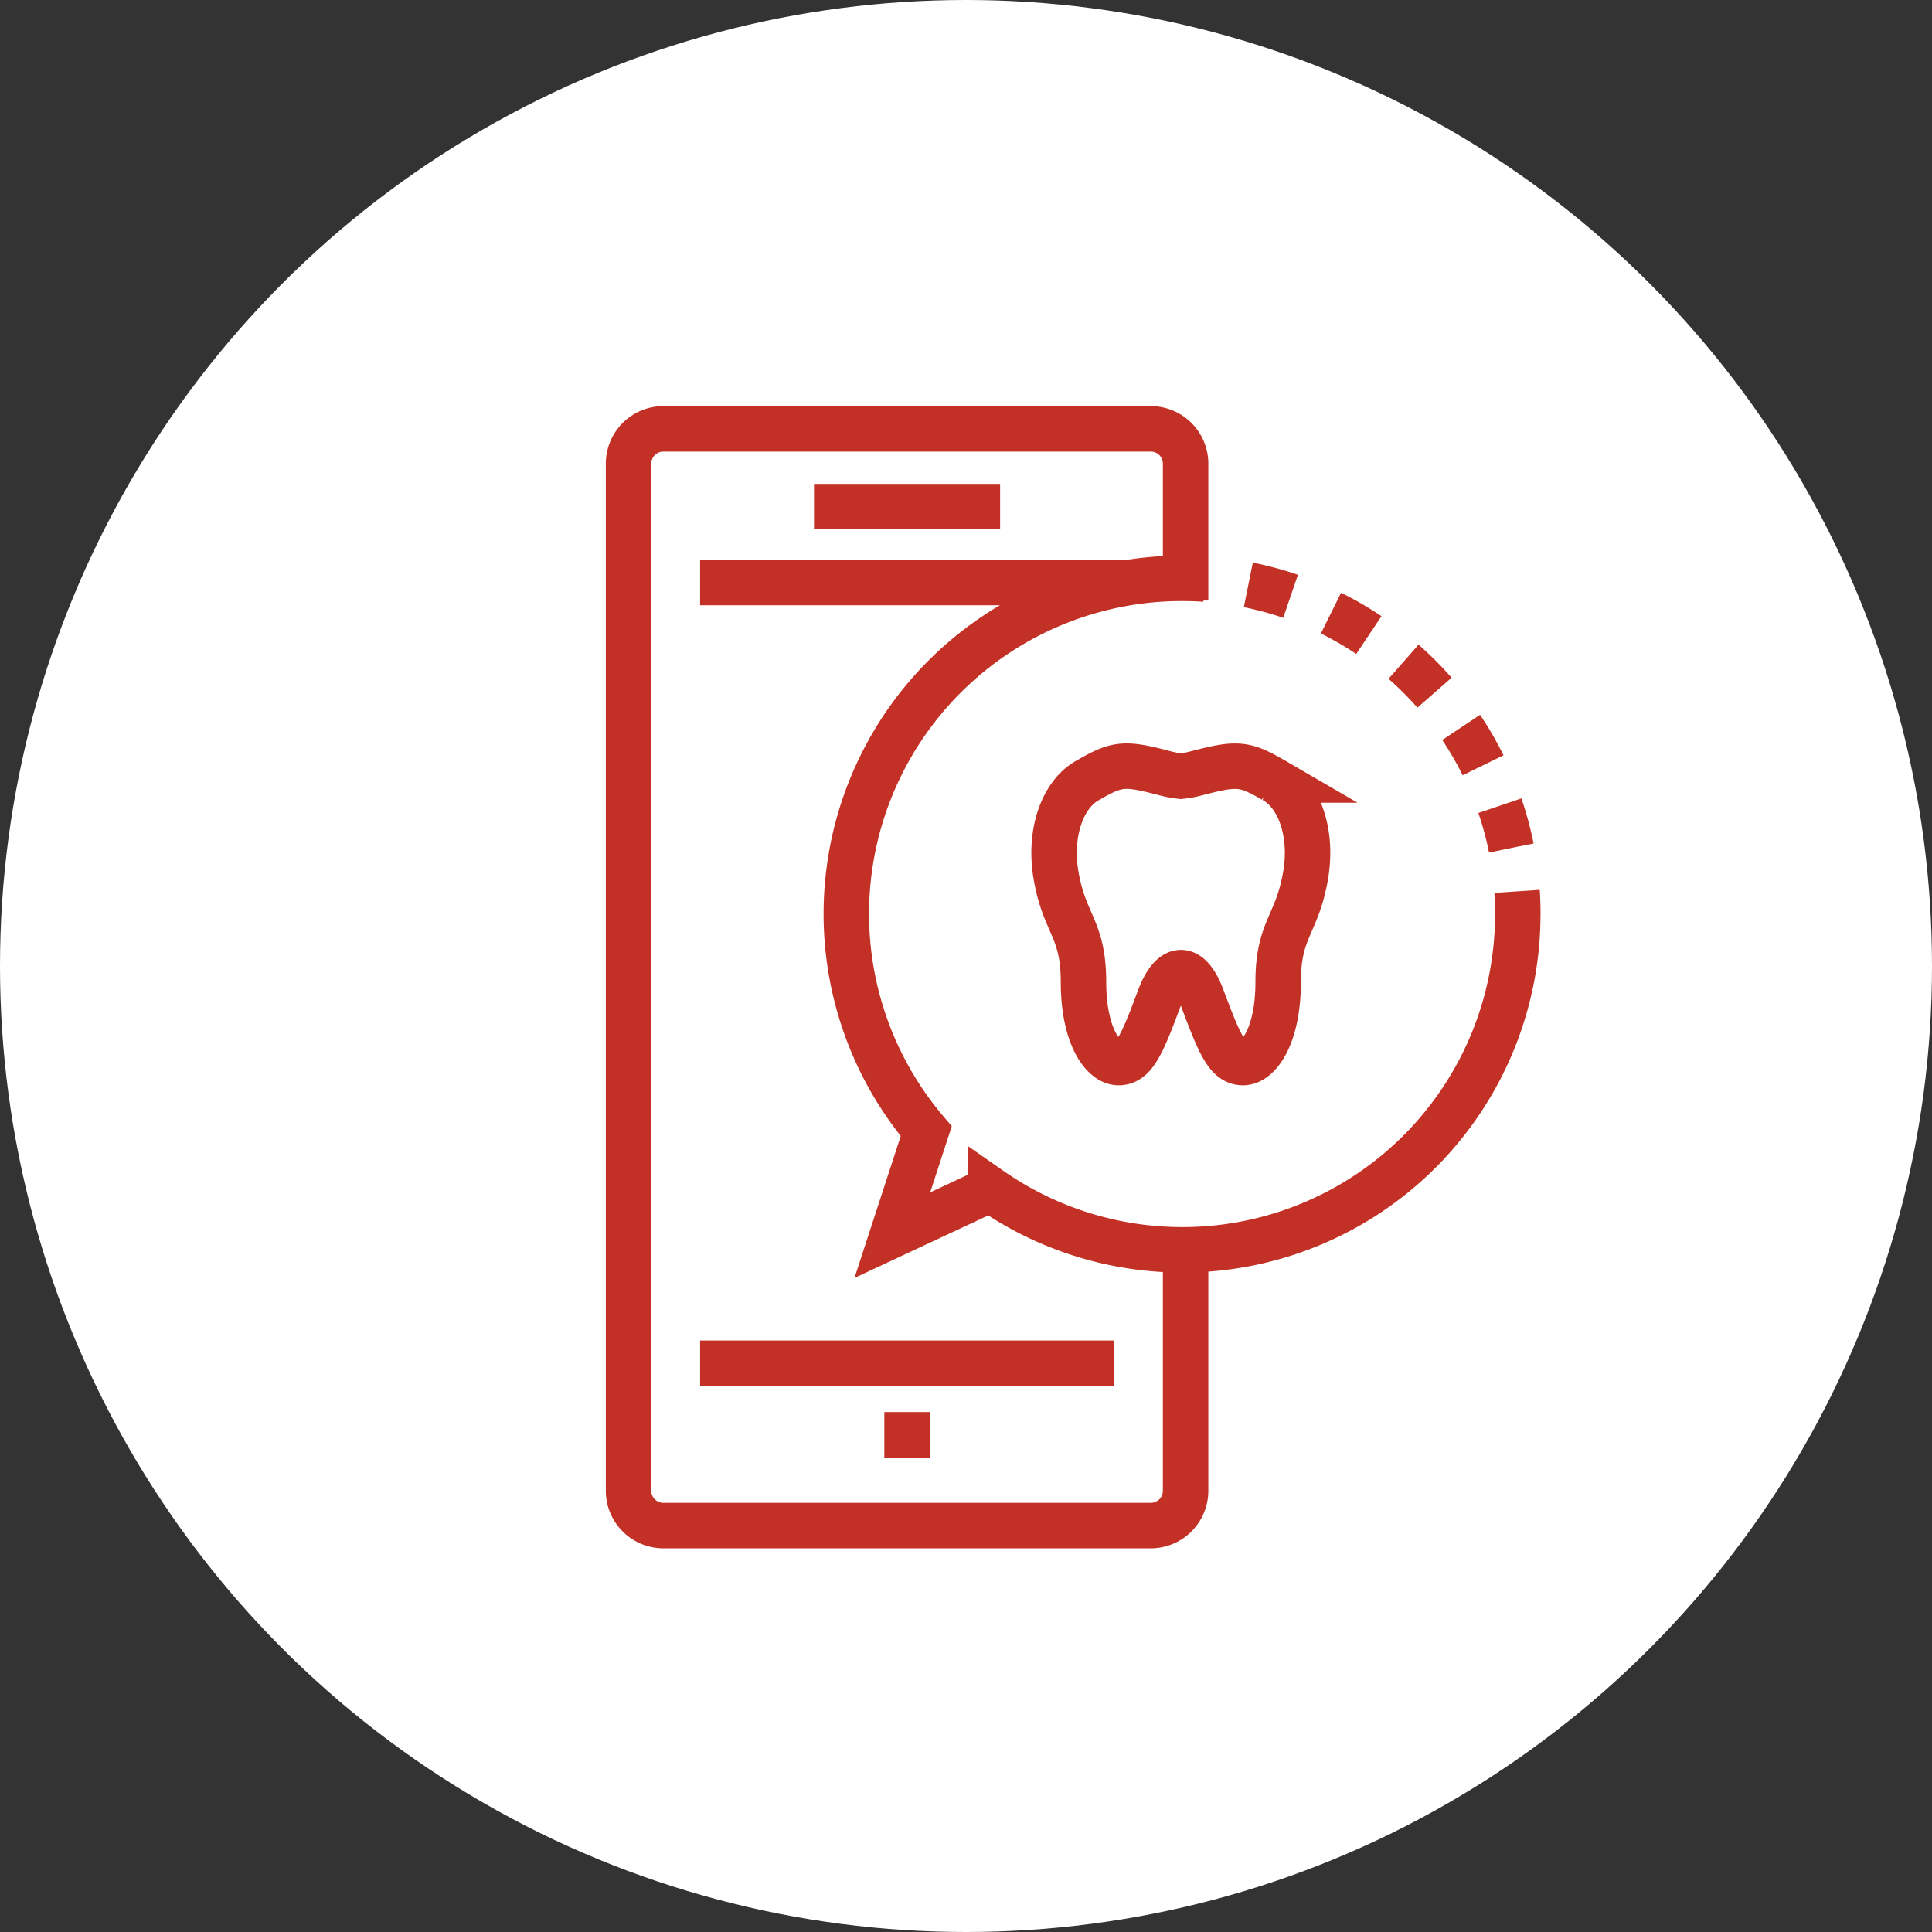
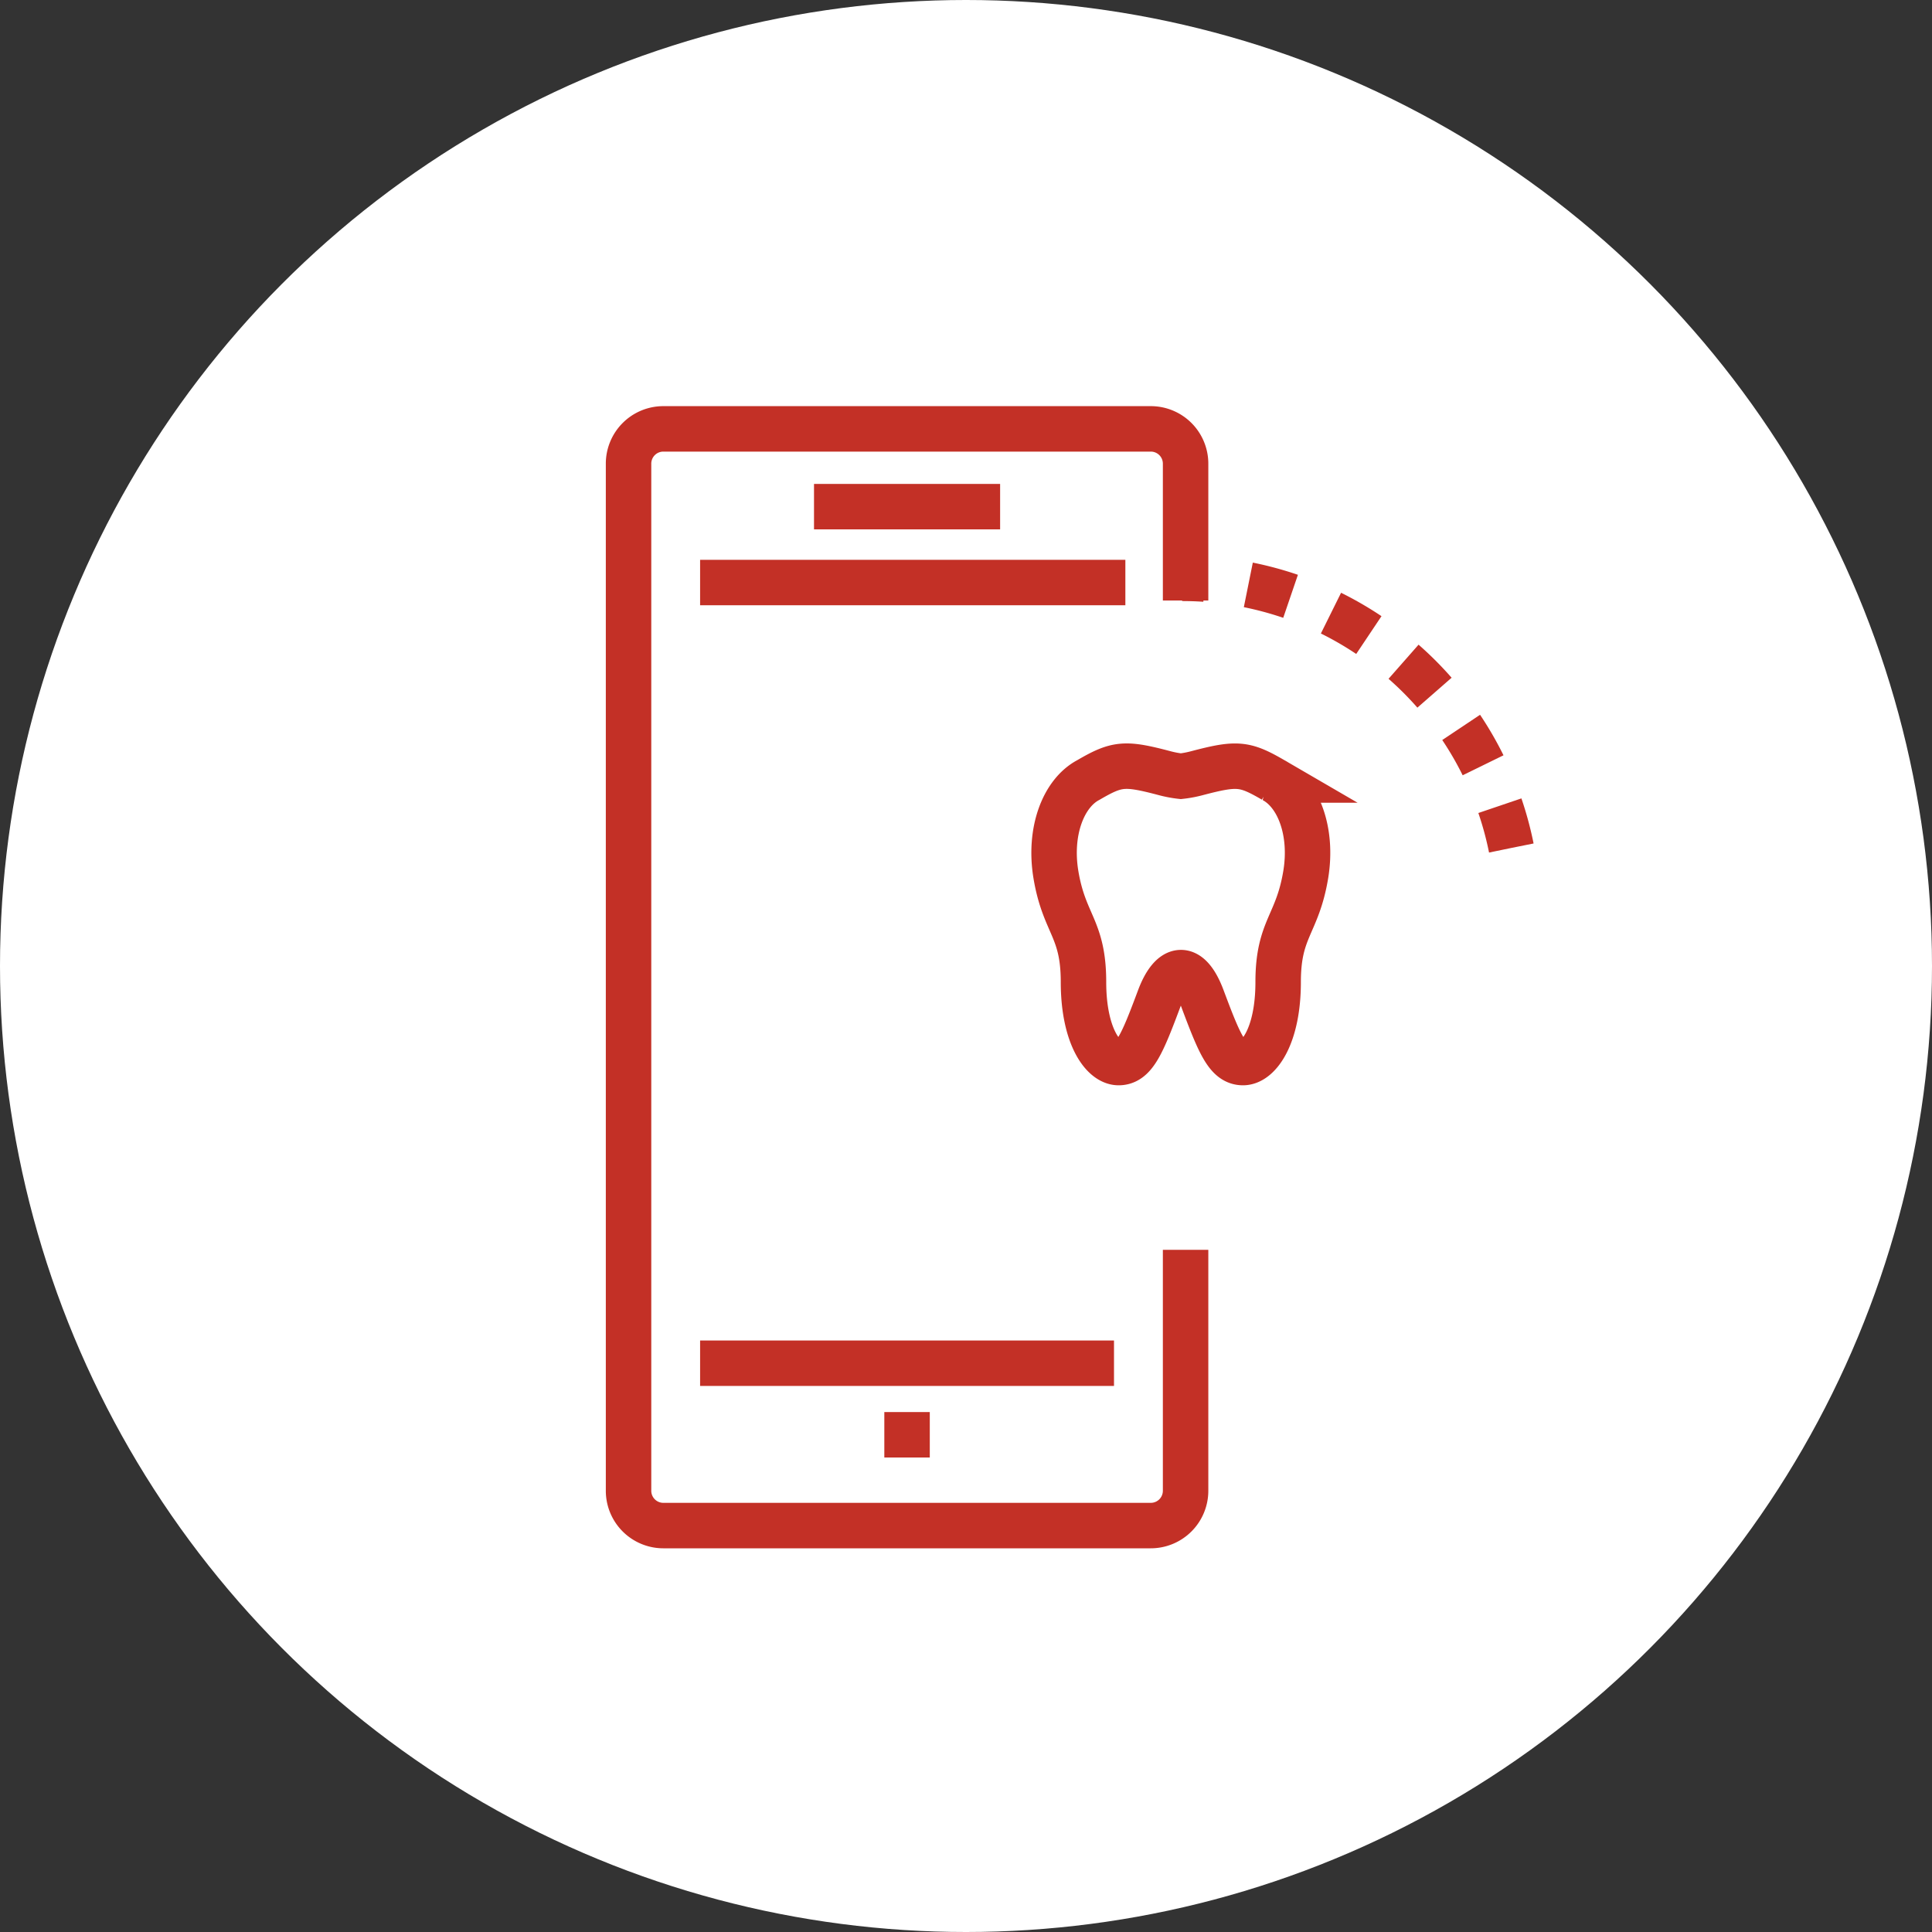
<svg xmlns="http://www.w3.org/2000/svg" viewBox="0 0 170 169.999">
  <rect x="0" y="0" width="170" height="169.999" fill="#333333" stroke="none" />
  <defs>
    <style>
            .b {
              fill: none;
              stroke: #c33026;
              stroke-width: 4px
            }
          </style>
  </defs>
  <circle cx="85" cy="85" r="85" fill="#fff" />
  <path d="M104.322 109.974v21.2a3.063 3.063 0 0 1-3.062 3.064H58.369a3.063 3.063 0 0 1-3.062-3.064V40.8a3.062 3.062 0 0 1 3.062-3.063h42.891a3.062 3.062 0 0 1 3.062 3.063v12.039M98.023 119.953h-36.42M61.603 51.258h37.42M71.626 44.581h16.376M77.813 126.249h4" class="b" />
-   <path d="M104.017 50.888A29.525 29.525 0 0 0 81.5 99.537l-2.982 9.147 8.617-4.027a29.516 29.516 0 0 0 46.416-24.224M133.555 80.433q0-1.008-.067-2" class="b" />
  <path fill="none" stroke="#c33026" stroke-dasharray="3.854 3.854" stroke-width="4" d="M132.982 74.613a29.562 29.562 0 0 0-25.044-23.467" />
  <path d="M106.017 50.954q-.992-.066-2-.066M112.039 68.634c-2.523-1.467-3.186-1.528-6.717-.6a9.631 9.631 0 0 1-1.42.267 9.655 9.655 0 0 1-1.42-.267c-3.529-.931-4.191-.87-6.715.6-2.212 1.166-3.487 4.542-2.854 8.336.734 4.386 2.425 4.692 2.425 9.443 0 4.725 1.713 7.084 3.093 7.084s2.071-1.619 3.582-5.666c1.038-2.775 2.577-3.216 3.78 0 1.512 4.047 2.2 5.666 3.582 5.666s3.092-2.359 3.092-7.084 1.685-5.01 2.425-9.443c.633-3.794-.64-7.17-2.853-8.336z" class="b" />
</svg>